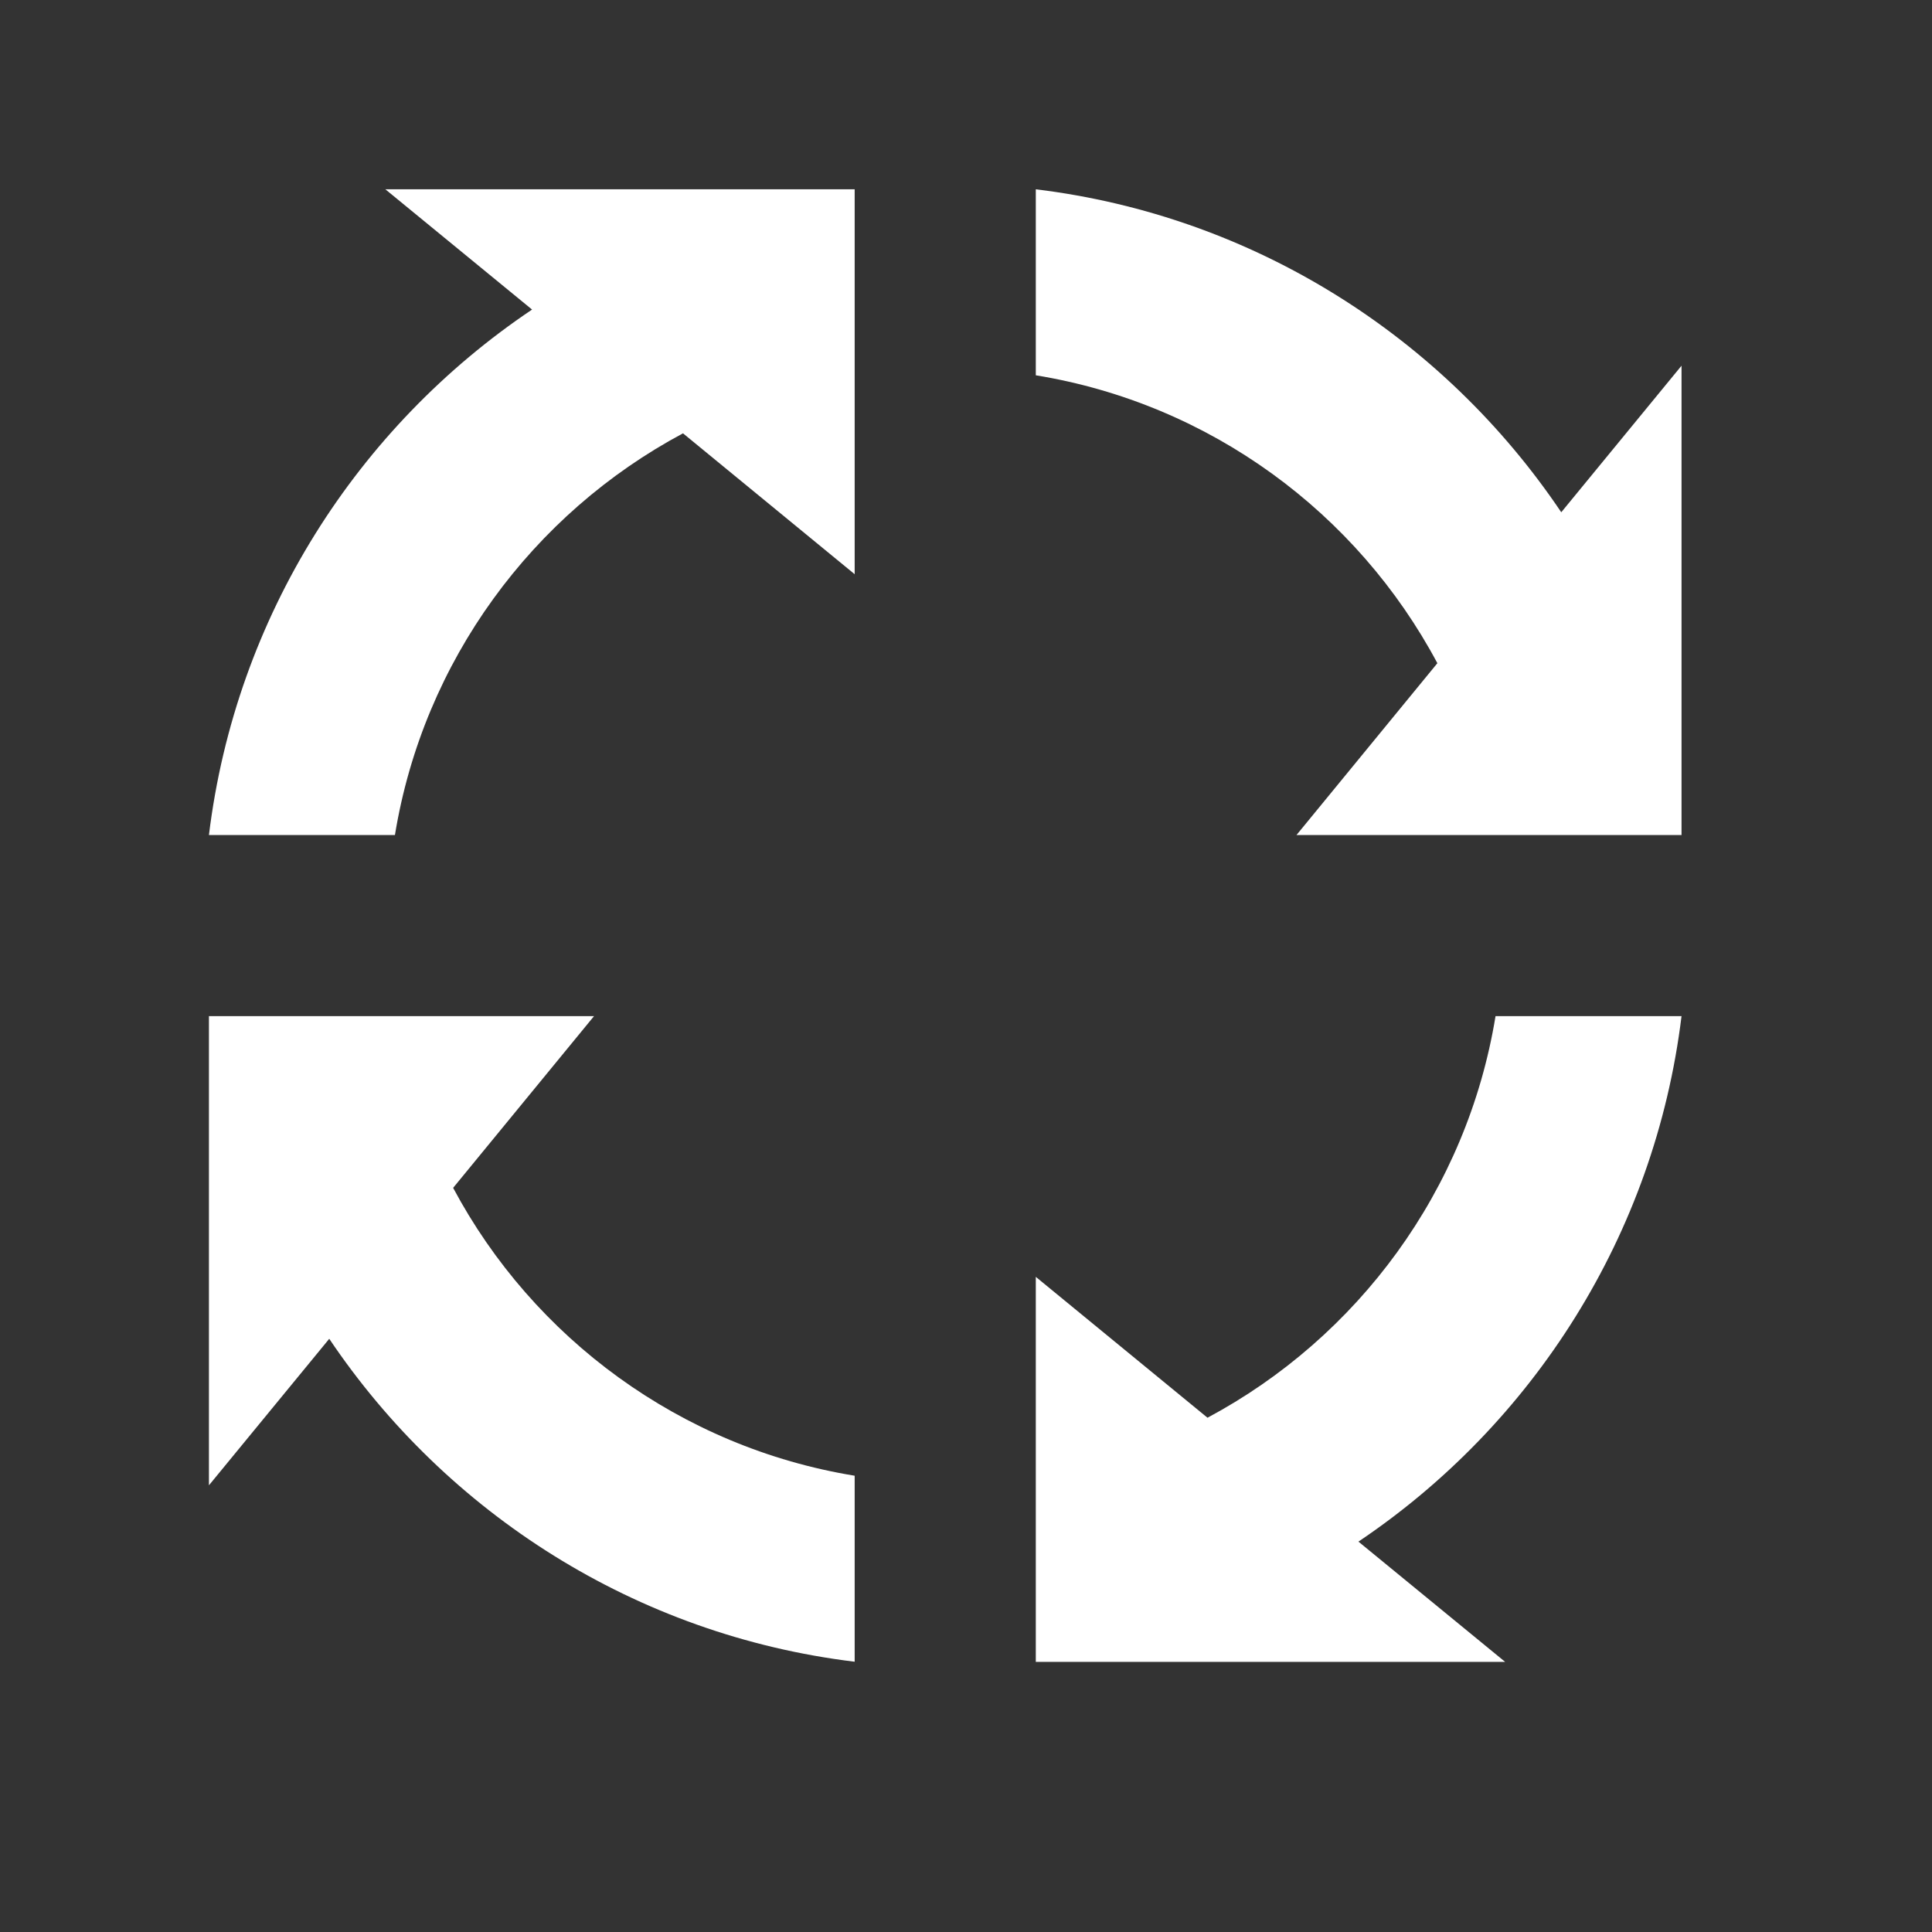
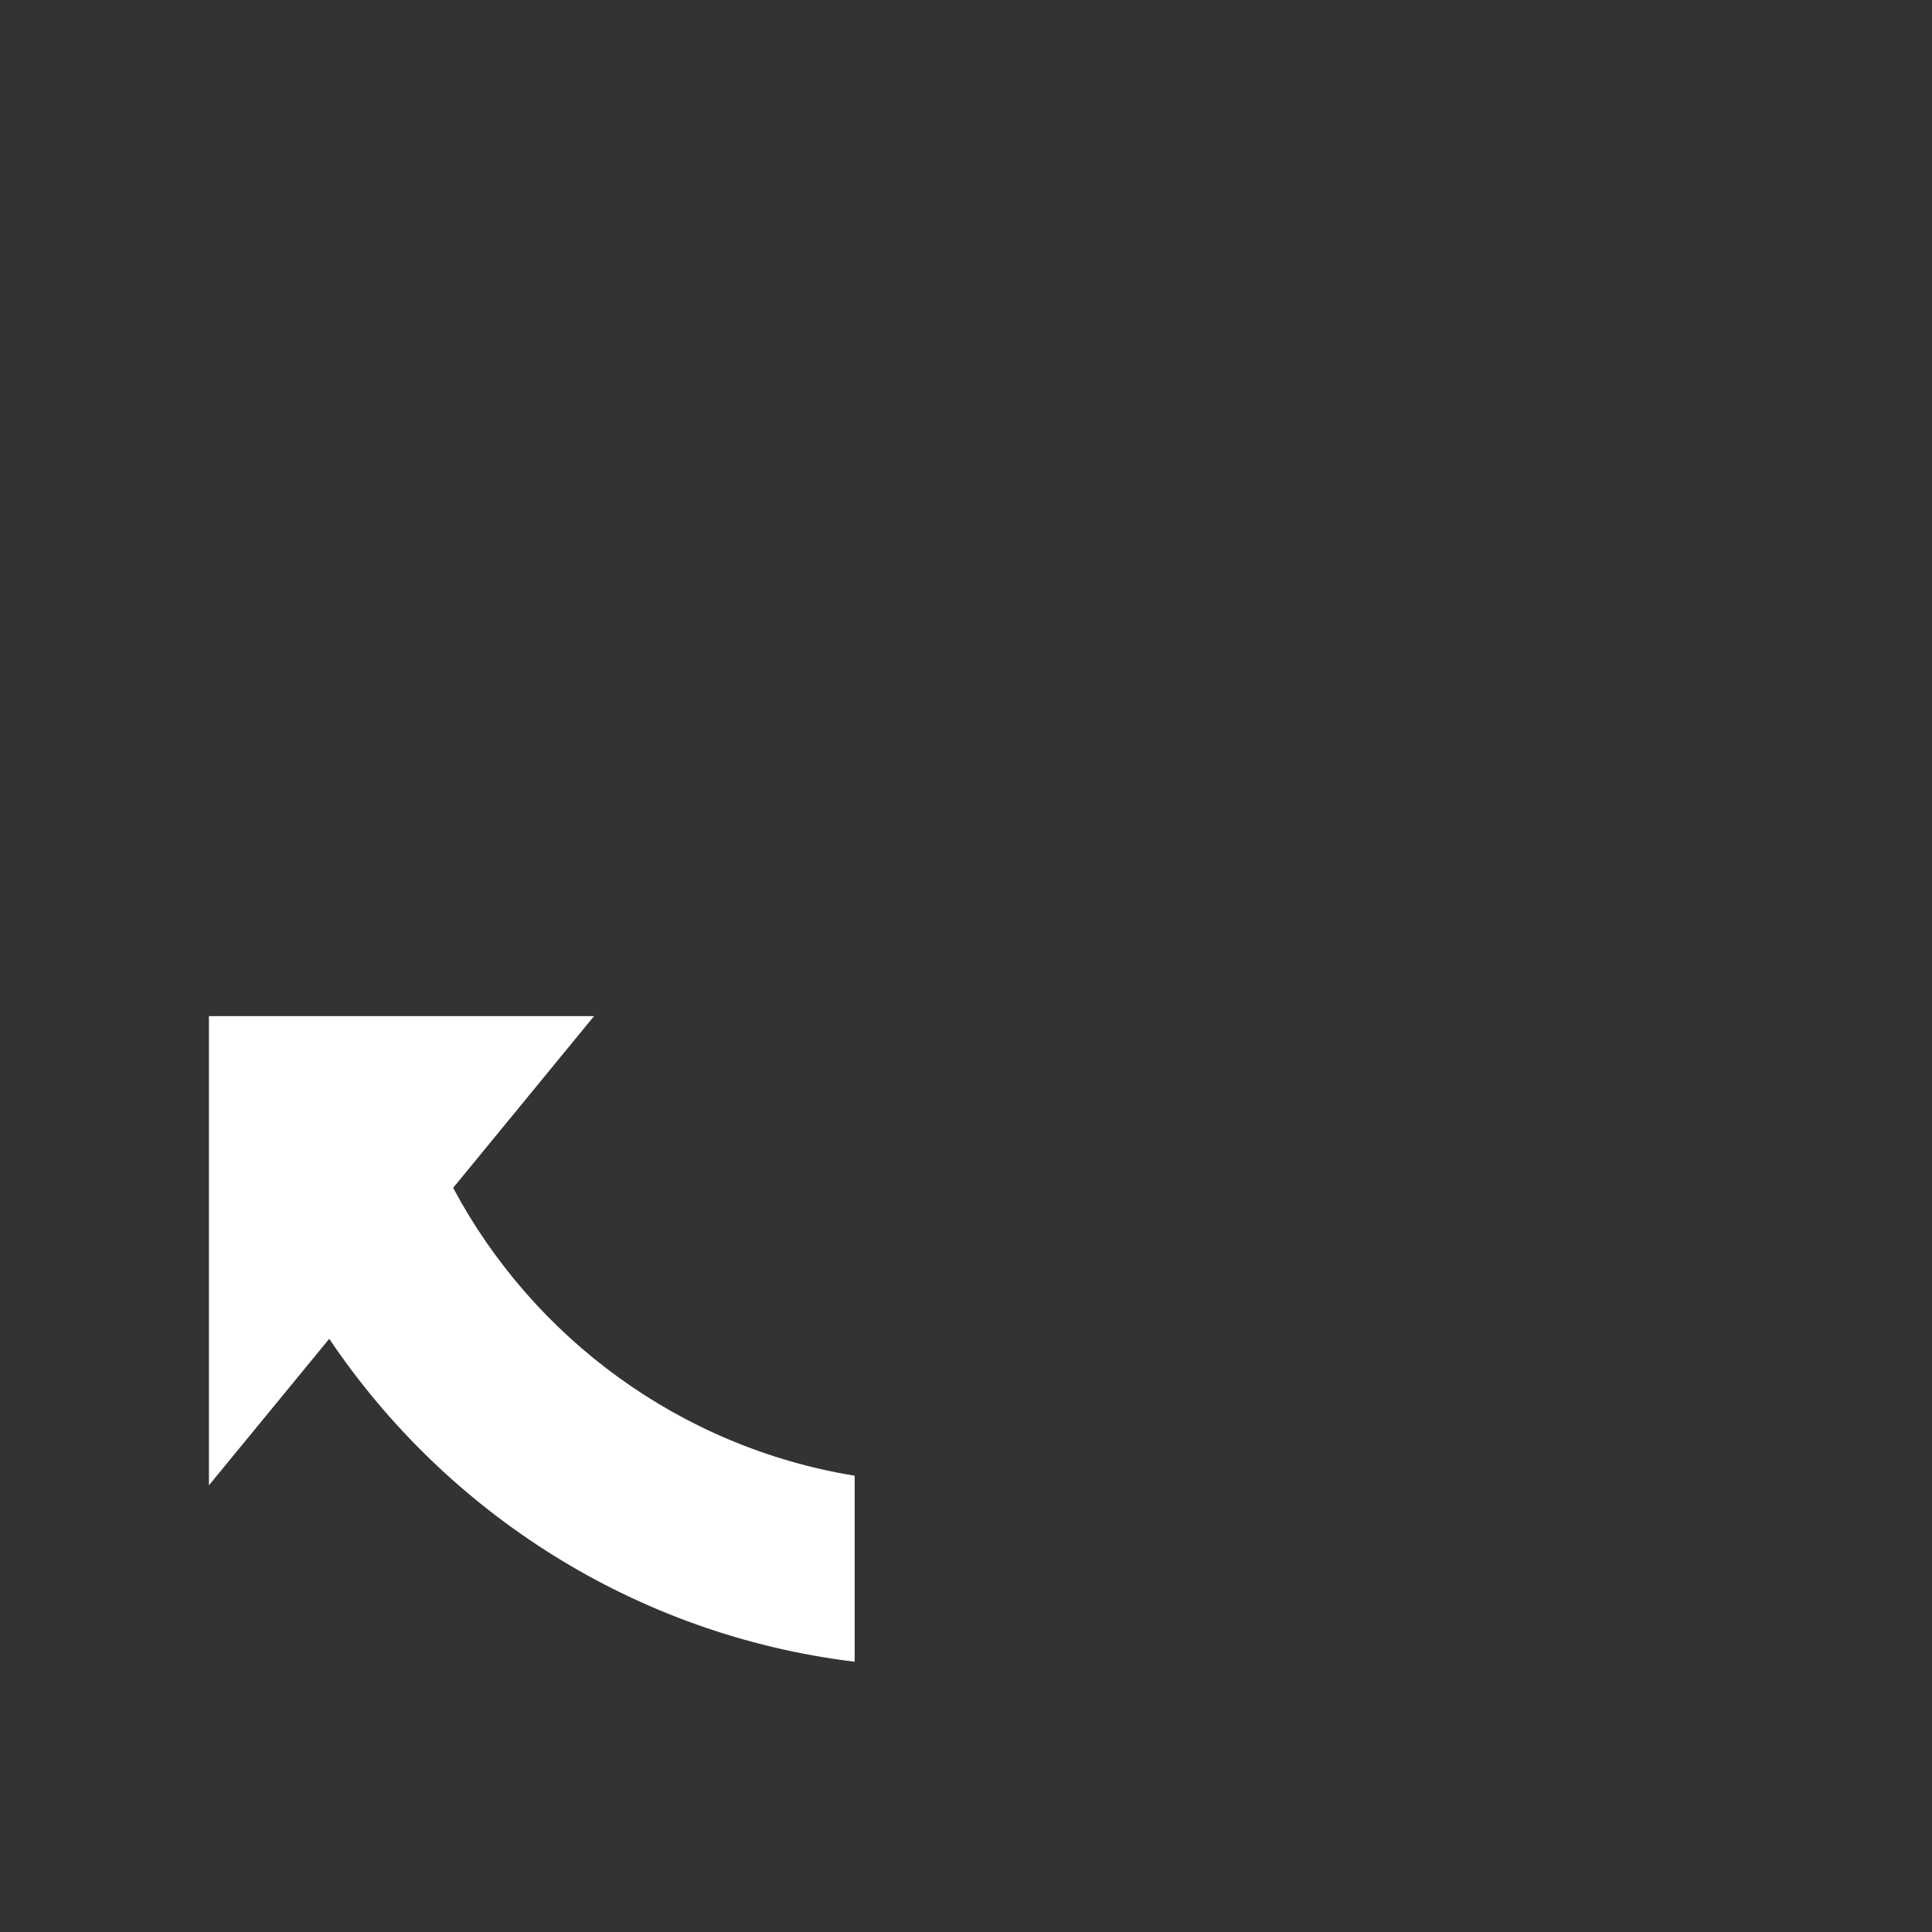
<svg xmlns="http://www.w3.org/2000/svg" width="64" zoomAndPan="magnify" viewBox="0 0 48 48" height="64" preserveAspectRatio="xMidYMid meet" version="1.0">
  <rect x="0" y="0" width="48" height="48" fill="#333333" stroke="none" />
  <defs>
    <clipPath id="73498fa3f6">
-       <path d="M 25 25 L 41.926 25 L 41.926 41.438 L 25 41.438 Z M 25 25 " clip-rule="nonzero" />
-     </clipPath>
+       </clipPath>
    <clipPath id="20bad7bc16">
-       <path d="M 5.191 25 L 22 25 L 22 41.438 L 5.191 41.438 Z M 5.191 25 " clip-rule="nonzero" />
+       <path d="M 5.191 25 L 22 25 L 22 41.438 L 5.191 41.438 Z " clip-rule="nonzero" />
    </clipPath>
    <clipPath id="4a5d9a6b6f">
-       <path d="M 5.191 4.703 L 22 4.703 L 22 21 L 5.191 21 Z M 5.191 4.703 " clip-rule="nonzero" />
-     </clipPath>
+       </clipPath>
    <clipPath id="c82898e08c">
      <path d="M 25 4.703 L 41.926 4.703 L 41.926 21 L 25 21 Z M 25 4.703 " clip-rule="nonzero" />
    </clipPath>
  </defs>
  <g clip-path="url(#73498fa3f6)">
-     <path fill="#ffffff" d="M 41.777 25.246 L 37.156 25.246 C 36.449 29.574 33.734 33.227 30 35.223 L 25.734 31.723 L 25.734 41.289 L 37.395 41.289 L 33.75 38.301 C 38.086 35.387 41.113 30.68 41.777 25.246 Z M 41.777 25.246 " fill-opacity="1" fill-rule="nonzero" />
-   </g>
+     </g>
  <g clip-path="url(#20bad7bc16)">
    <path fill="#ffffff" d="M 11.258 29.512 L 14.758 25.246 L 5.191 25.246 L 5.191 36.902 L 8.18 33.262 C 11.094 37.594 15.797 40.625 21.234 41.285 L 21.234 36.664 C 16.906 35.957 13.25 33.246 11.258 29.512 Z M 11.258 29.512 " fill-opacity="1" fill-rule="nonzero" />
  </g>
  <g clip-path="url(#4a5d9a6b6f)">
-     <path fill="#ffffff" d="M 13.219 7.691 C 8.883 10.605 5.855 15.309 5.191 20.746 L 9.812 20.746 C 10.52 16.414 13.234 12.762 16.969 10.766 L 21.234 14.266 L 21.234 4.703 L 9.574 4.703 Z M 13.219 7.691 " fill-opacity="1" fill-rule="nonzero" />
-   </g>
+     </g>
  <g clip-path="url(#c82898e08c)">
-     <path fill="#ffffff" d="M 38.789 12.727 C 35.875 8.395 31.172 5.363 25.734 4.703 L 25.734 9.324 C 30.066 10.031 33.719 12.742 35.711 16.477 L 32.211 20.746 L 41.777 20.746 L 41.777 9.086 Z M 38.789 12.727 " fill-opacity="1" fill-rule="nonzero" />
-   </g>
+     </g>
</svg>